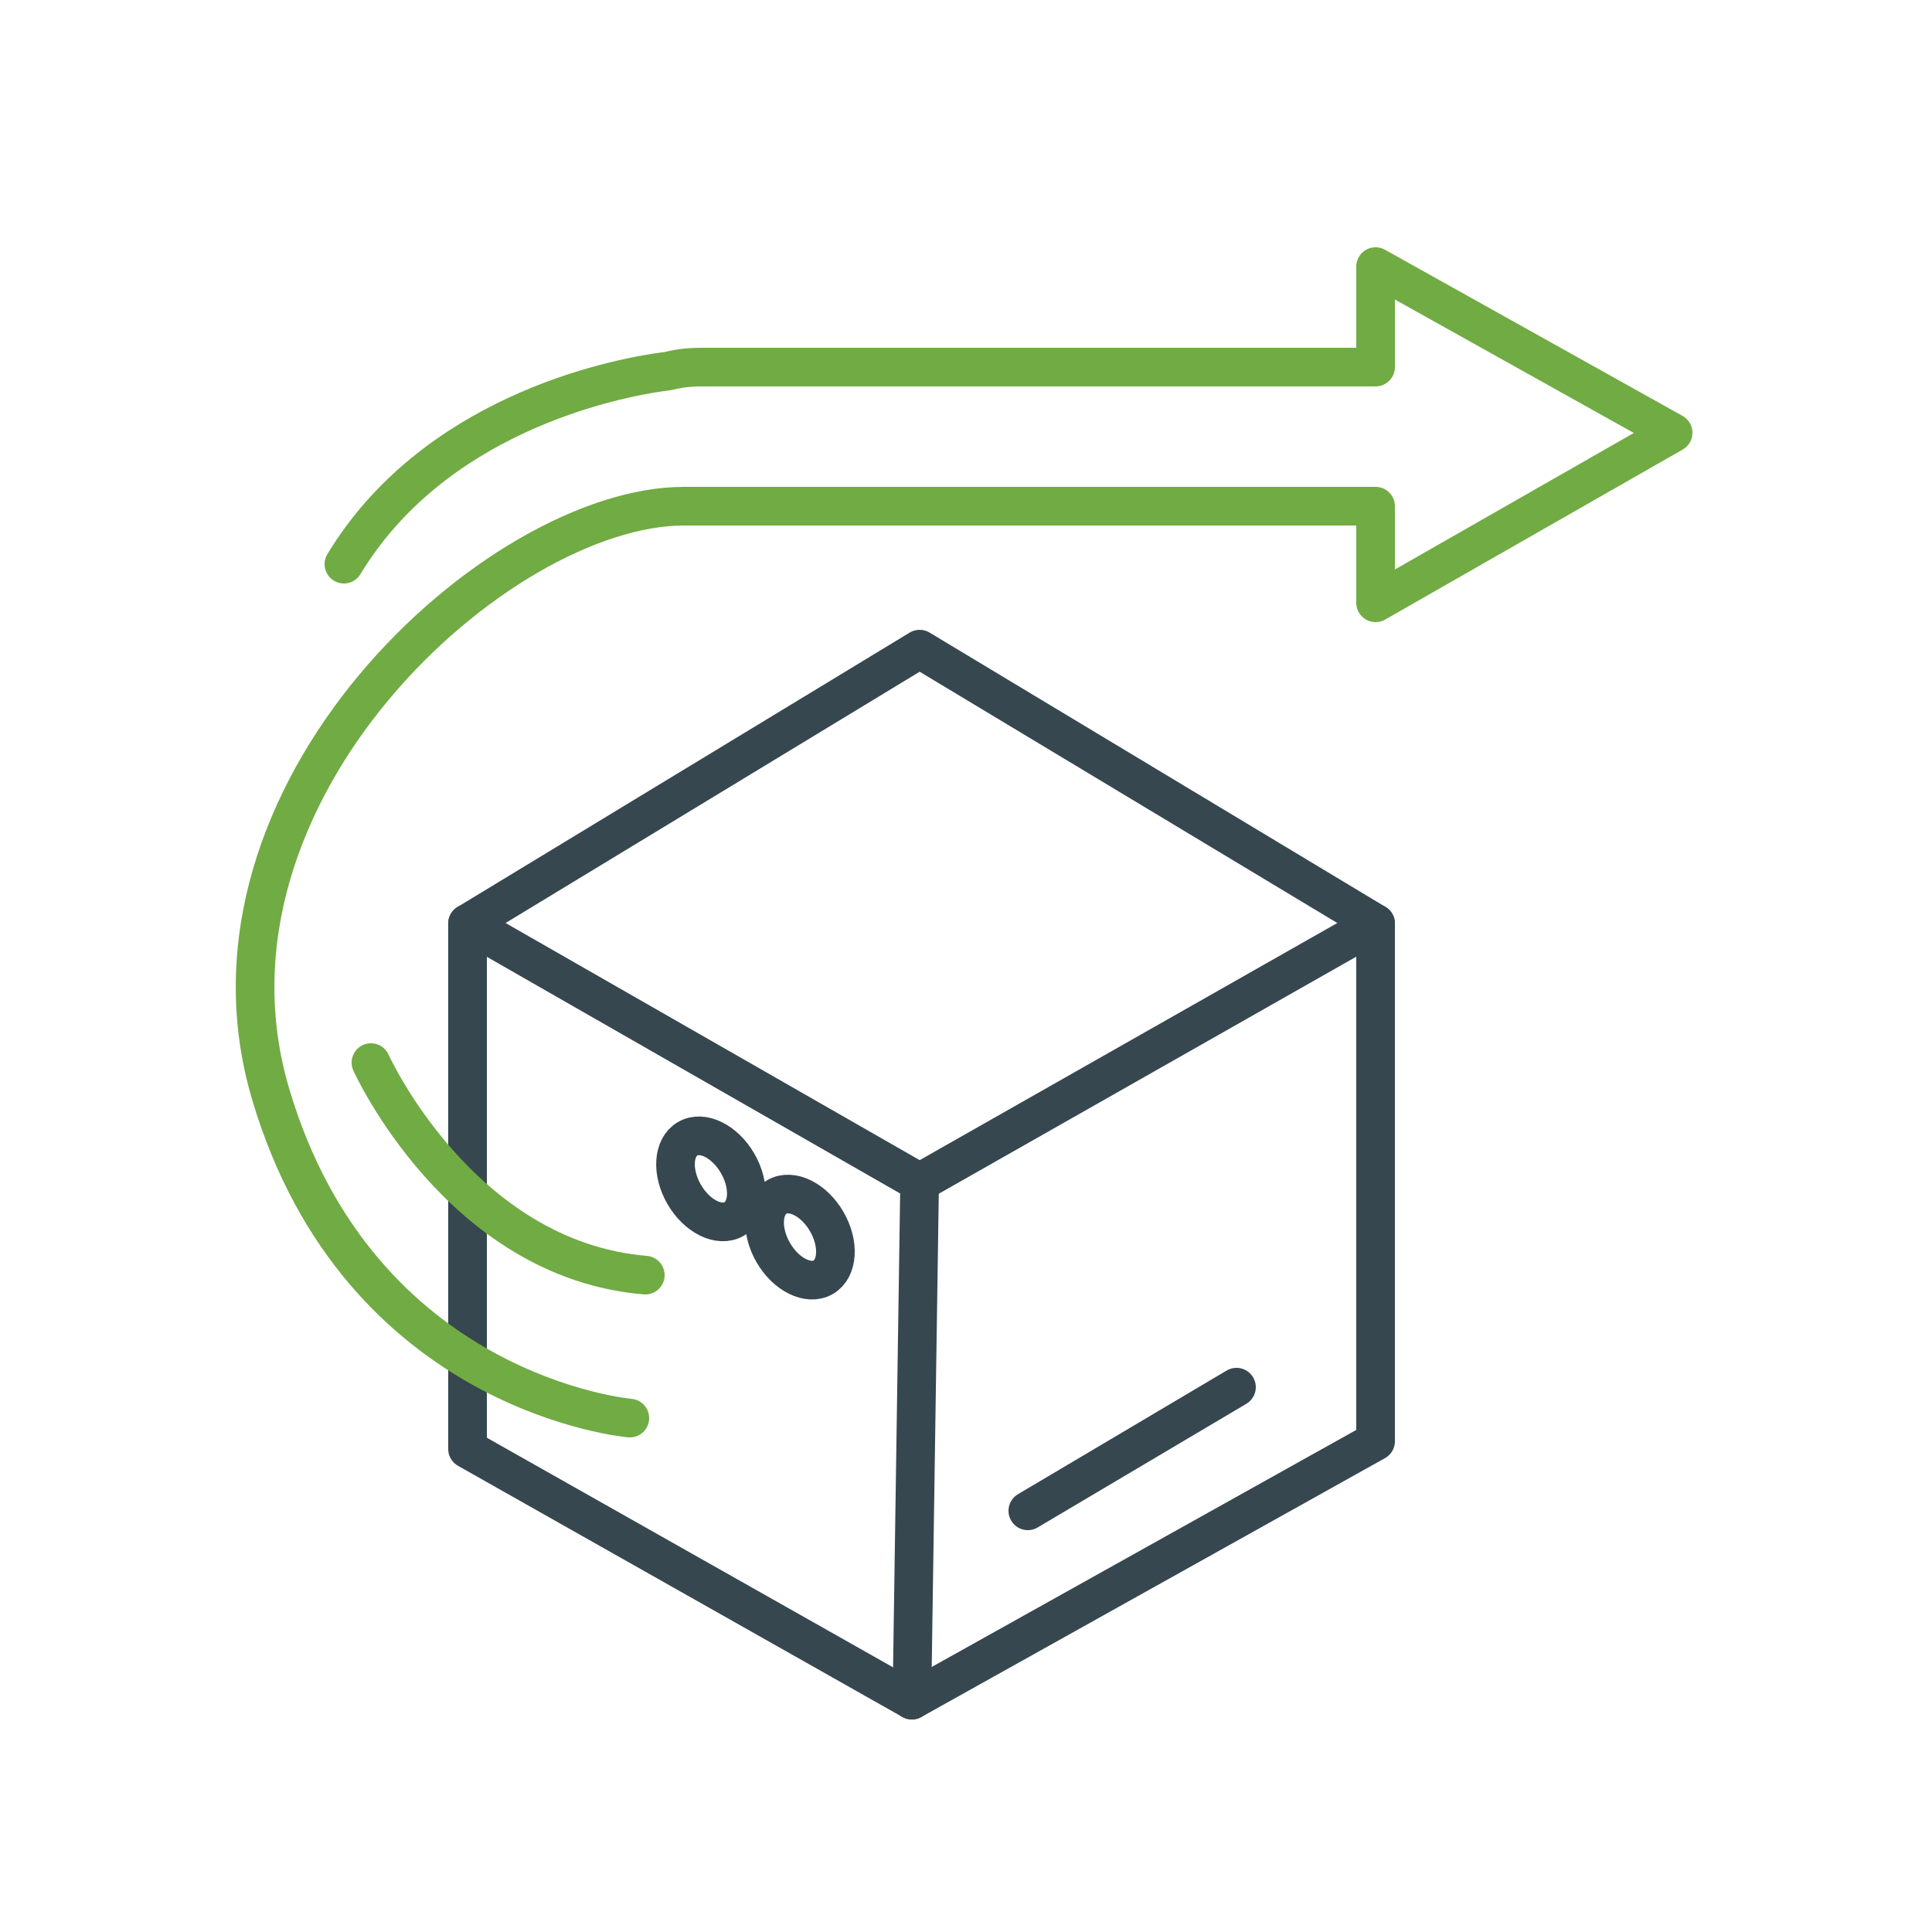
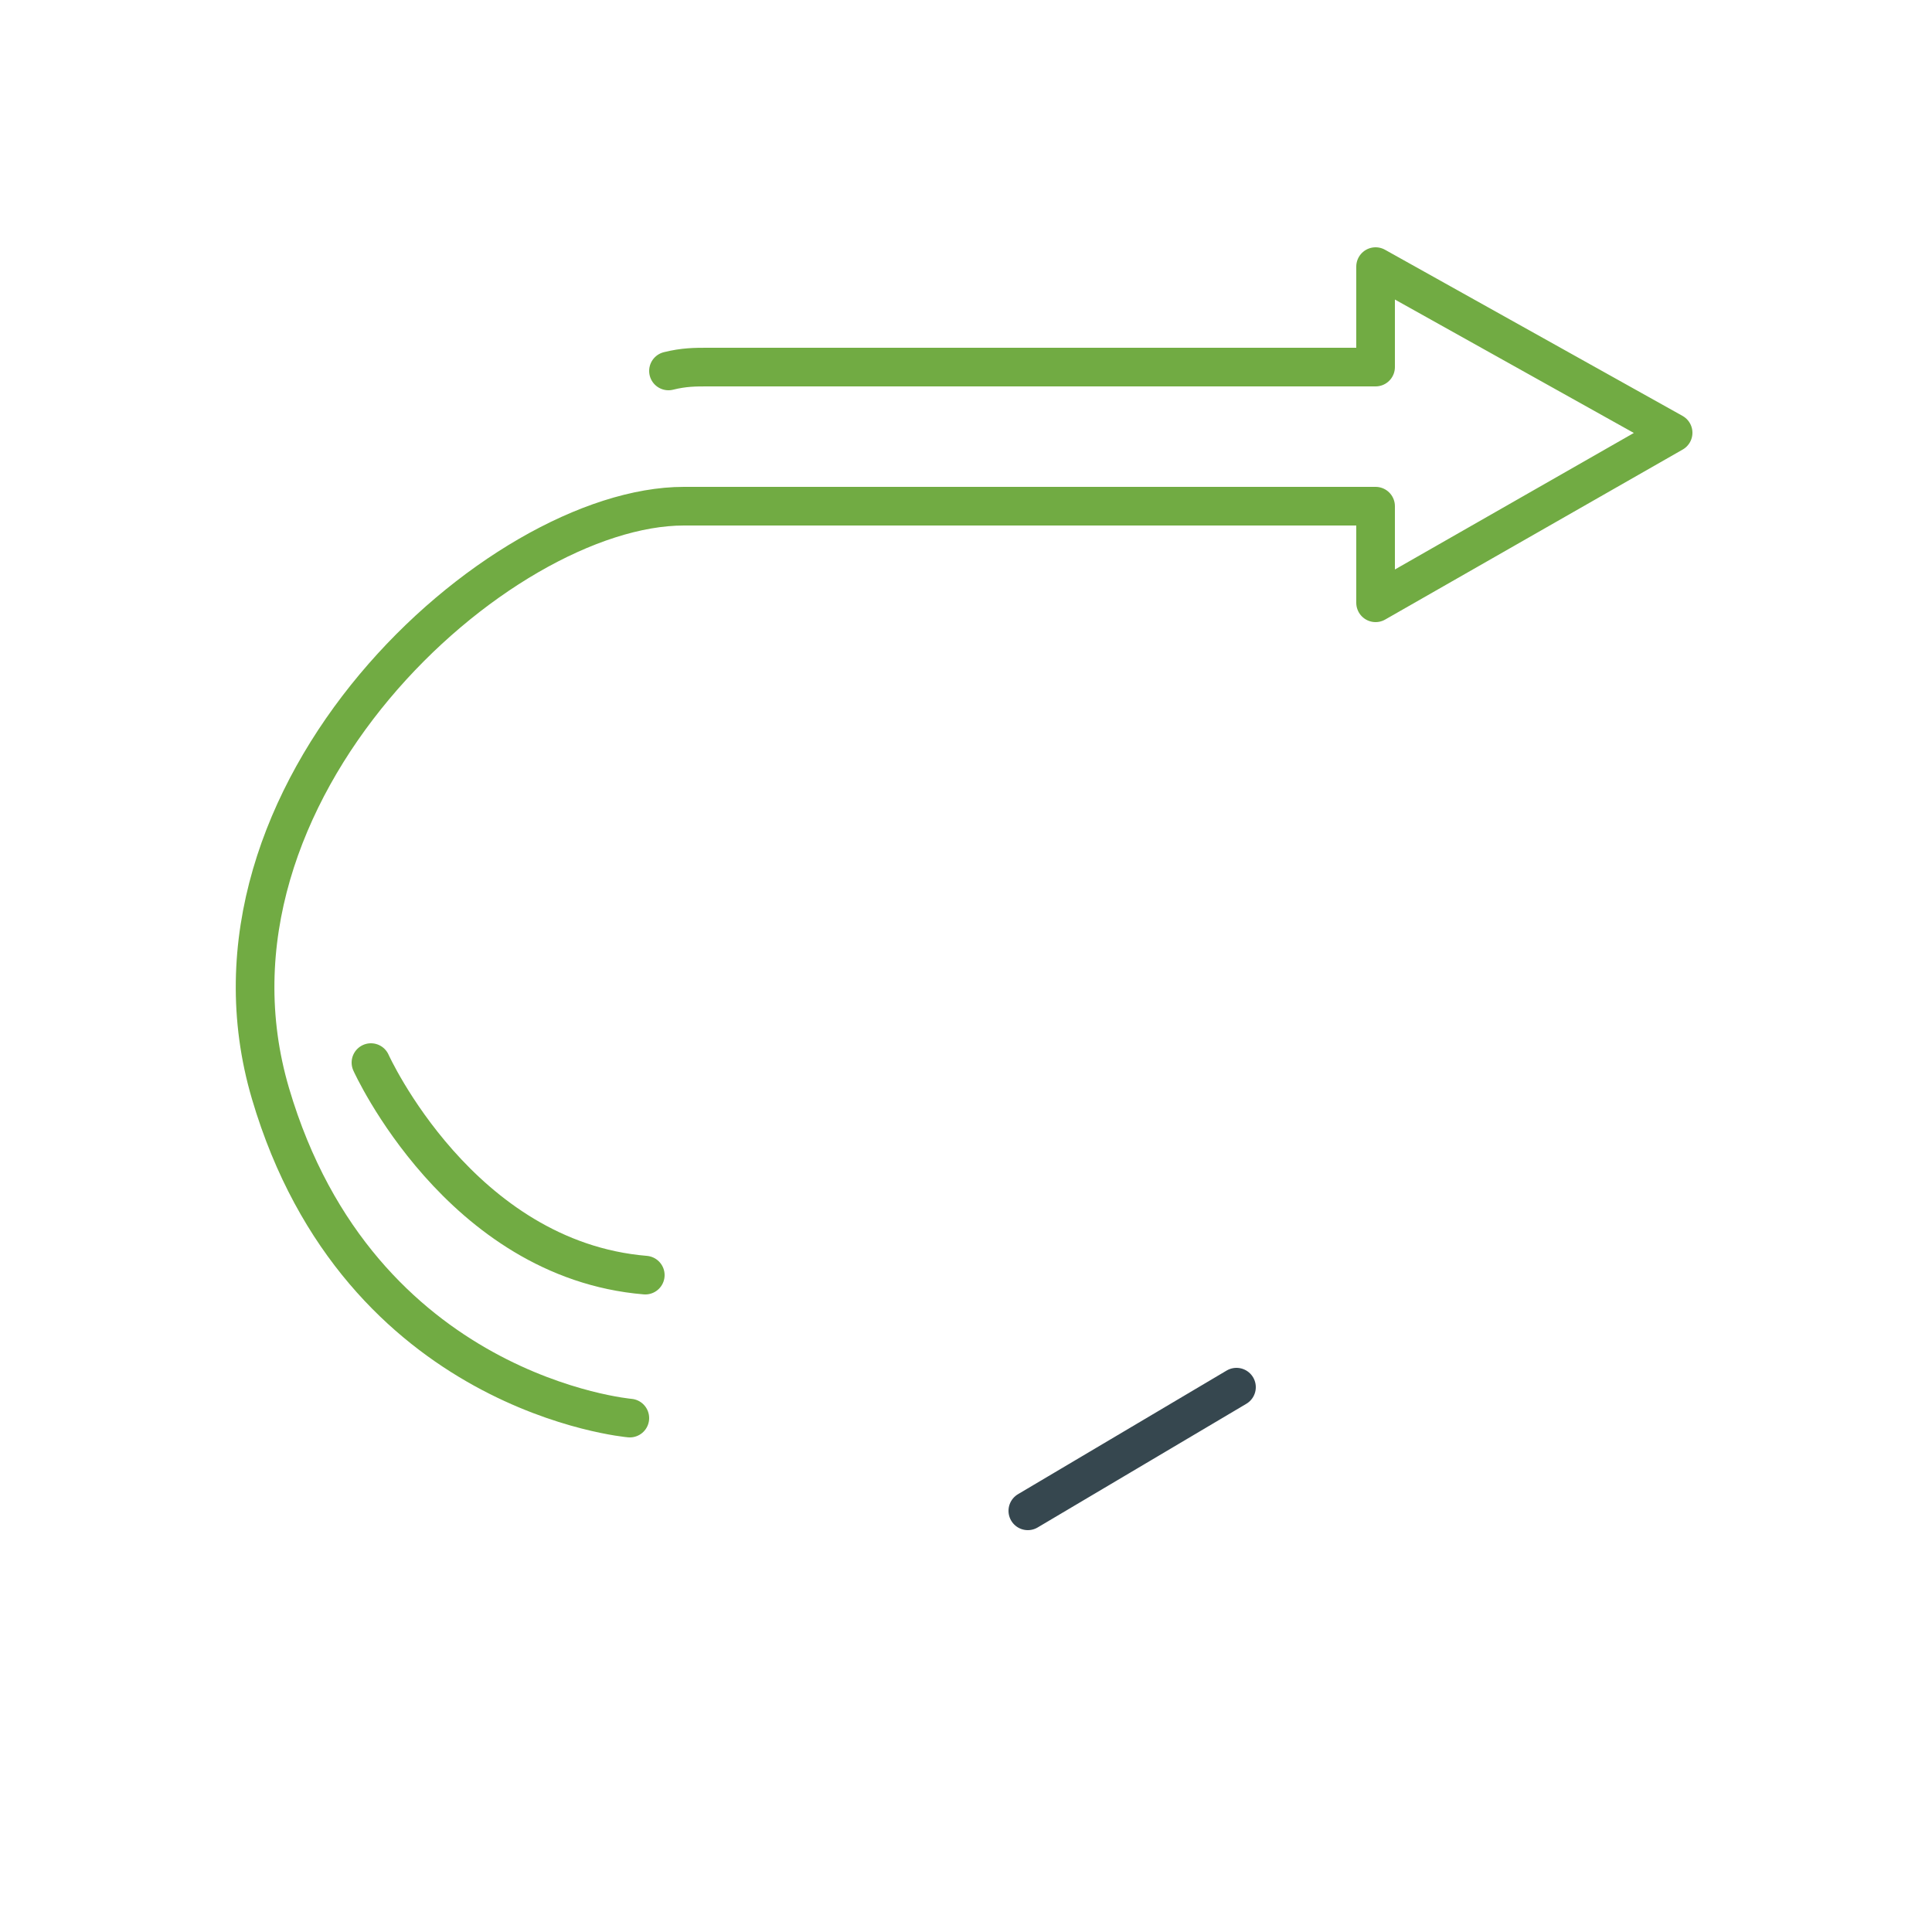
<svg xmlns="http://www.w3.org/2000/svg" version="1.1" id="Layer_1" x="0px" y="0px" viewBox="0 0 50 50" style="enable-background:new 0 0 50 50;" xml:space="preserve">
  <style type="text/css">
	.st0{fill:none;stroke:#36474F;stroke-linecap:round;stroke-linejoin:round;stroke-miterlimit:10;}
	.st1{fill:none;stroke:#71AB43;stroke-linecap:round;stroke-linejoin:round;stroke-miterlimit:10;}
</style>
-   <polygon class="st0" points="12.1,23.9 12.1,37.5 23.6,44 35.6,37.3 35.6,23.9 23.8,16.8 " />
-   <polyline class="st0" points="12.1,23.9 23.8,30.6 35.6,23.9 " />
-   <line class="st0" x1="23.8" y1="30.6" x2="23.6" y2="44" />
  <line class="st0" x1="26.6" y1="39.1" x2="32" y2="35.9" />
-   <ellipse transform="matrix(0.866 -0.5 0.5 0.866 -12.786 13.296)" class="st0" cx="18.4" cy="30.5" rx="0.8" ry="1.2" />
-   <ellipse transform="matrix(0.866 -0.5 0.5 0.866 -13.222 14.654)" class="st0" cx="20.7" cy="32" rx="0.8" ry="1.2" />
-   <path class="st1" d="M16.3,36.7c0,0-7-0.6-9.3-8.4s5.9-15.2,10.7-15.2h17.9v2.5l7.7-4.4l-7.7-4.3v2.6H18.3c-0.3,0-0.6,0-1,0.1  c-1.6,0.2-6.1,1.2-8.4,5" />
+   <path class="st1" d="M16.3,36.7c0,0-7-0.6-9.3-8.4s5.9-15.2,10.7-15.2h17.9v2.5l7.7-4.4l-7.7-4.3v2.6H18.3c-0.3,0-0.6,0-1,0.1  " />
  <path class="st1" d="M9.6,27.5c0,0,2.3,5.1,7.1,5.5" />
</svg>